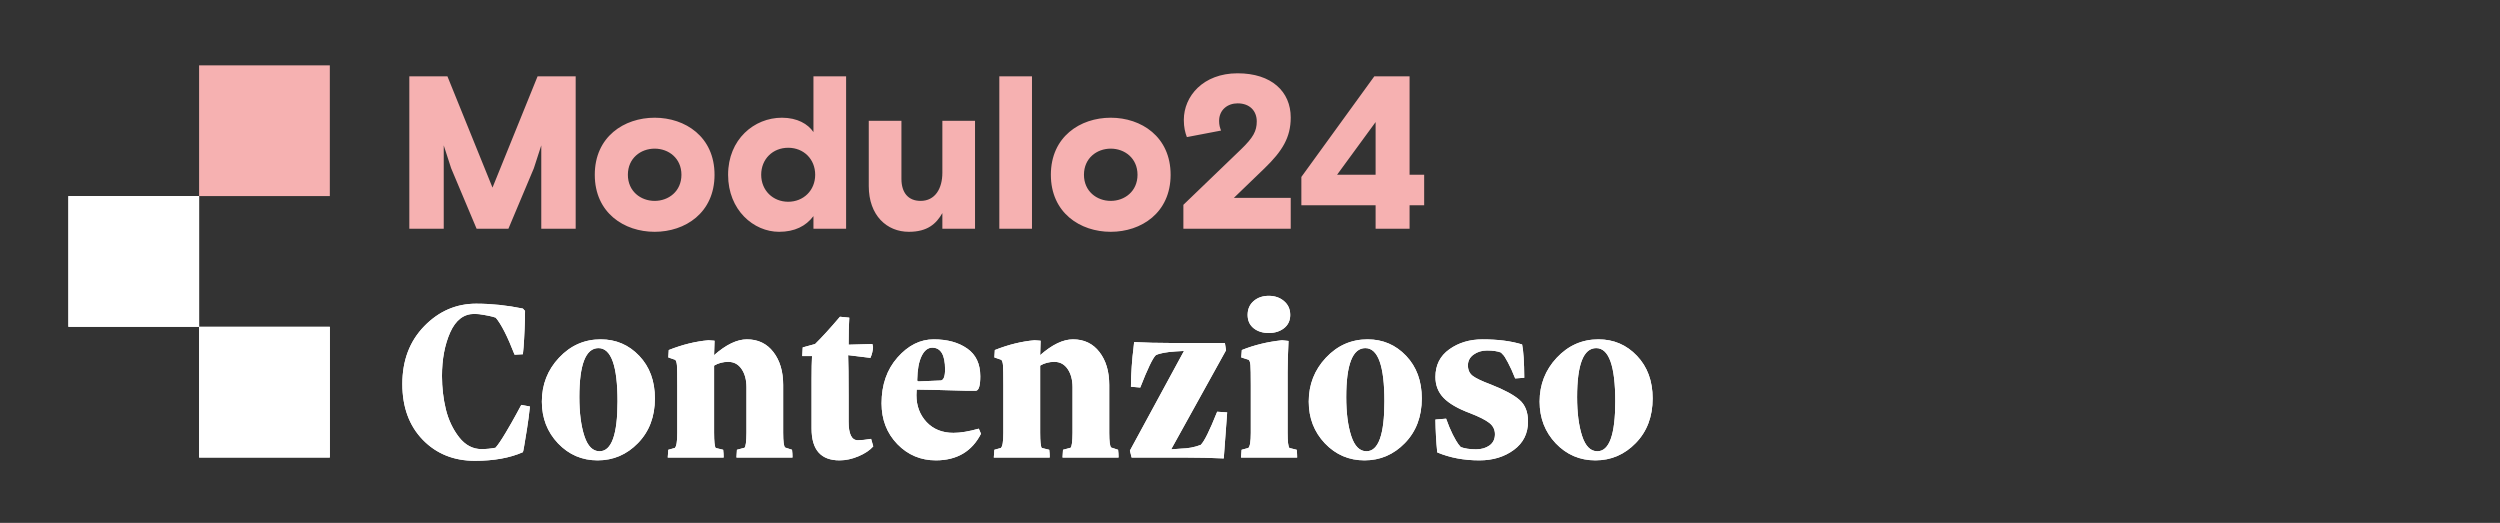
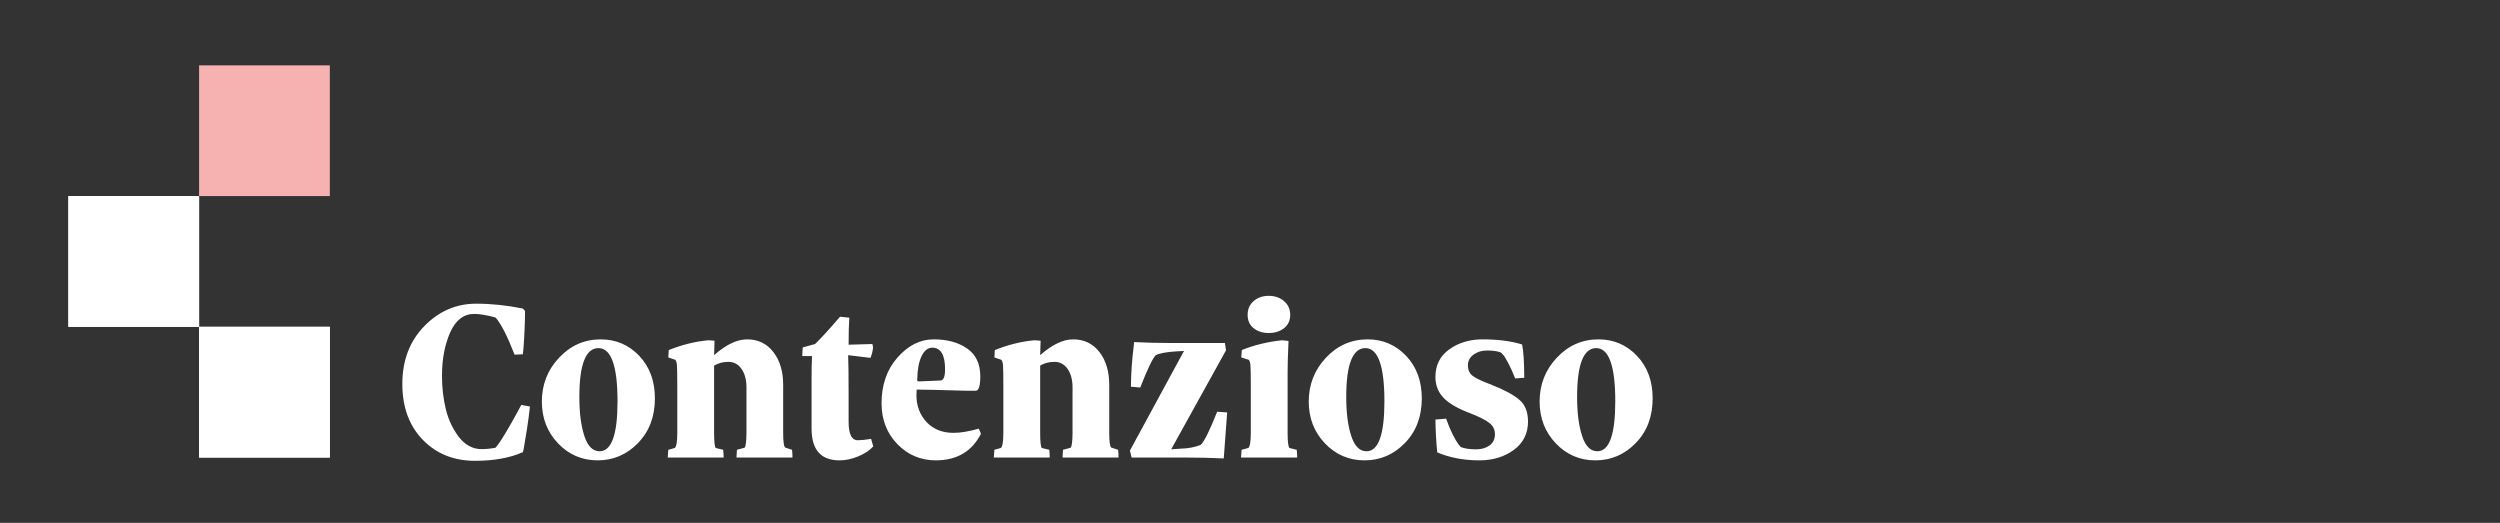
<svg xmlns="http://www.w3.org/2000/svg" width="306" height="64" viewBox="0 0 306 64" fill="none">
  <rect x="0" y="0" width="306" height="64" fill="#333333" stroke="none" />
  <path d="M49.246 47.003C49.246 44.119 50.141 41.76 51.93 39.924C53.719 38.089 55.838 37.171 58.285 37.171C60.149 37.171 62.054 37.37 64.001 37.769L64.265 38.061C64.265 38.673 64.246 39.419 64.209 40.3C64.172 41.181 64.13 41.913 64.084 42.497L64.001 43.359C63.352 43.396 63.013 43.415 62.986 43.415C62.114 41.171 61.344 39.66 60.677 38.881C60.64 38.863 60.501 38.821 60.26 38.756C60.019 38.691 59.685 38.622 59.259 38.548C58.832 38.464 58.429 38.422 58.049 38.422C56.76 38.422 55.777 39.178 55.101 40.689C54.433 42.2 54.099 43.98 54.099 46.029C54.099 47.438 54.257 48.797 54.572 50.104C54.897 51.411 55.439 52.551 56.199 53.525C56.959 54.489 57.873 54.971 58.939 54.971C59.504 54.971 60.074 54.915 60.649 54.804C60.955 54.461 61.368 53.854 61.887 52.982C62.406 52.111 62.856 51.323 63.236 50.618L63.806 49.561L64.863 49.756C64.77 50.665 64.65 51.582 64.501 52.51C64.362 53.427 64.246 54.132 64.154 54.623C64.07 55.105 64.019 55.346 64.001 55.346C62.406 56.051 60.45 56.403 58.132 56.403C55.546 56.403 53.418 55.546 51.749 53.831C50.081 52.106 49.246 49.83 49.246 47.003ZM66.323 49.158C66.323 47.072 67.023 45.283 68.423 43.79C69.832 42.288 71.533 41.538 73.526 41.538C75.39 41.538 76.961 42.21 78.241 43.554C79.52 44.898 80.16 46.636 80.16 48.769C80.16 50.994 79.469 52.816 78.088 54.234C76.716 55.643 75.07 56.348 73.151 56.348C71.241 56.348 69.623 55.652 68.298 54.262C66.981 52.871 66.323 51.17 66.323 49.158ZM70.912 48.602C70.912 50.521 71.116 52.106 71.524 53.358C71.932 54.609 72.553 55.235 73.387 55.235C74.852 55.235 75.585 53.2 75.585 49.13C75.585 44.782 74.806 42.608 73.248 42.608C71.691 42.618 70.912 44.615 70.912 48.602ZM81.731 56L81.801 55.054L82.593 54.832C82.797 54.665 82.899 54.048 82.899 52.982V47.253C82.899 45.909 82.885 45.065 82.858 44.722C82.83 44.379 82.76 44.152 82.649 44.041L81.801 43.749L81.856 42.845C83.543 42.177 85.166 41.779 86.723 41.649L87.46 41.704L87.405 43.471C88.87 42.182 90.209 41.538 91.424 41.538C92.787 41.538 93.867 42.057 94.664 43.095C95.461 44.124 95.86 45.464 95.86 47.114V52.982C95.86 54.03 95.939 54.628 96.096 54.776L96.945 55.054C96.982 55.36 97 55.675 97 56H90.144L90.2 55.054L91.132 54.804C91.28 54.656 91.359 54.048 91.368 52.982V47.406C91.368 46.497 91.169 45.751 90.77 45.167C90.371 44.583 89.829 44.291 89.143 44.291C88.494 44.291 87.915 44.444 87.405 44.75V52.982C87.405 54.03 87.47 54.647 87.6 54.832L88.517 55.054C88.554 55.36 88.573 55.675 88.573 56H81.731ZM98.196 43.582L98.252 42.525L99.767 42.108C100.602 41.292 101.617 40.179 102.813 38.77L103.953 38.881C103.898 39.716 103.87 40.819 103.87 42.191L106.776 42.108L106.86 42.469C106.841 42.905 106.735 43.35 106.54 43.804L103.814 43.471C103.851 44.379 103.87 46.048 103.87 48.477V51.62C103.87 53.131 104.245 53.886 104.996 53.886C104.996 53.886 105.001 53.886 105.01 53.886C105.409 53.886 105.947 53.831 106.623 53.719L106.887 54.637C106.47 55.11 105.868 55.513 105.08 55.847C104.292 56.181 103.518 56.348 102.757 56.348C100.477 56.348 99.336 55.054 99.336 52.468V46.349C99.336 45.19 99.355 44.268 99.392 43.582H98.196ZM107.903 49.367C107.903 47.105 108.552 45.237 109.85 43.763C111.157 42.279 112.635 41.538 114.286 41.538C115.954 41.538 117.322 41.913 118.388 42.664C119.454 43.406 119.987 44.537 119.987 46.057C119.987 47.179 119.816 47.767 119.473 47.823H118.152C114.962 47.73 112.978 47.684 112.2 47.684C112.181 47.934 112.172 48.161 112.172 48.365C112.172 49.673 112.584 50.771 113.41 51.661C114.244 52.542 115.342 52.982 116.705 52.982C117.558 52.982 118.592 52.811 119.806 52.468L120.071 53.094C118.967 55.254 117.132 56.338 114.564 56.348C112.7 56.348 111.124 55.685 109.836 54.359C108.547 53.024 107.903 51.36 107.903 49.367ZM112.269 46.488C112.251 46.618 112.316 46.683 112.464 46.683L115.162 46.572C115.505 46.516 115.676 46.062 115.676 45.209C115.676 43.447 115.157 42.562 114.119 42.553C113.572 42.553 113.131 42.9 112.798 43.596C112.464 44.291 112.288 45.255 112.269 46.488ZM121.642 56L121.712 55.054L122.504 54.832C122.708 54.665 122.81 54.048 122.81 52.982V47.253C122.81 45.909 122.796 45.065 122.768 44.722C122.741 44.379 122.671 44.152 122.56 44.041L121.712 43.749L121.767 42.845C123.454 42.177 125.077 41.779 126.634 41.649L127.371 41.704L127.316 43.471C128.781 42.182 130.12 41.538 131.335 41.538C132.697 41.538 133.778 42.057 134.575 43.095C135.372 44.124 135.771 45.464 135.771 47.114V52.982C135.771 54.03 135.85 54.628 136.007 54.776L136.855 55.054C136.893 55.36 136.911 55.675 136.911 56H130.055L130.111 55.054L131.043 54.804C131.191 54.656 131.27 54.048 131.279 52.982V47.406C131.279 46.497 131.08 45.751 130.681 45.167C130.282 44.583 129.74 44.291 129.054 44.291C128.405 44.291 127.826 44.444 127.316 44.75V52.982C127.316 54.03 127.381 54.647 127.51 54.832L128.428 55.054C128.465 55.36 128.484 55.675 128.484 56H121.642ZM138.302 55.152L144.921 42.956L143.92 43.012C142.761 43.086 141.945 43.239 141.472 43.471C141.092 43.832 140.457 45.153 139.567 47.434L138.427 47.336C138.427 46.576 138.459 45.742 138.524 44.833C138.589 43.925 138.659 43.206 138.733 42.678L138.816 41.871C140.225 41.945 141.746 41.983 143.377 41.983H149.927L150.066 42.873L143.35 54.999L144.518 54.915C145.408 54.897 146.224 54.744 146.965 54.456C147.382 54.076 148.055 52.723 148.982 50.396L150.205 50.479L149.788 56.111C148.249 56.037 146.604 56 144.852 56H138.51L138.302 55.152ZM151.902 56L151.972 55.054L152.792 54.832C152.996 54.665 153.098 54.048 153.098 52.982V47.197C153.098 45.872 153.084 45.042 153.056 44.708C153.028 44.374 152.959 44.152 152.848 44.041L151.93 43.749L151.999 42.845C153.52 42.233 155.161 41.834 156.922 41.649L157.715 41.732C157.641 43.327 157.604 44.597 157.604 45.542V52.982C157.604 54.048 157.678 54.665 157.826 54.832L158.716 55.054C158.753 55.36 158.772 55.675 158.772 56H151.902ZM152.709 38.548C152.709 37.843 152.954 37.278 153.446 36.851C153.937 36.425 154.553 36.211 155.295 36.211C156.037 36.211 156.658 36.425 157.159 36.851C157.668 37.278 157.923 37.843 157.923 38.548C157.923 39.234 157.668 39.776 157.159 40.175C156.658 40.564 156.037 40.759 155.295 40.759C154.553 40.759 153.937 40.564 153.446 40.175C152.954 39.776 152.709 39.234 152.709 38.548ZM160.19 49.158C160.19 47.072 160.89 45.283 162.29 43.79C163.699 42.288 165.4 41.538 167.394 41.538C169.257 41.538 170.828 42.21 172.108 43.554C173.387 44.898 174.027 46.636 174.027 48.769C174.027 50.994 173.336 52.816 171.955 54.234C170.583 55.643 168.937 56.348 167.018 56.348C165.108 56.348 163.491 55.652 162.165 54.262C160.848 52.871 160.19 51.17 160.19 49.158ZM164.779 48.602C164.779 50.521 164.983 52.106 165.391 53.358C165.799 54.609 166.42 55.235 167.255 55.235C168.719 55.235 169.452 53.2 169.452 49.13C169.452 44.782 168.673 42.608 167.115 42.608C165.558 42.618 164.779 44.615 164.779 48.602ZM175.696 51.355L177.003 51.244C177.253 51.949 177.522 52.593 177.809 53.177C178.106 53.752 178.338 54.151 178.505 54.373L178.797 54.721C179.288 54.906 179.914 54.999 180.674 54.999C181.323 54.999 181.87 54.841 182.315 54.526C182.76 54.202 182.982 53.743 182.982 53.149C182.982 52.584 182.751 52.12 182.287 51.759C181.824 51.397 181.031 50.998 179.909 50.563C178.444 50.016 177.374 49.395 176.697 48.699C176.029 48.004 175.696 47.151 175.696 46.141C175.696 44.694 176.261 43.568 177.392 42.761C178.532 41.945 179.891 41.538 181.467 41.538C183.349 41.538 184.962 41.746 186.306 42.163C186.473 42.961 186.561 44.319 186.57 46.238L185.458 46.321C185.152 45.542 184.855 44.889 184.568 44.361C184.29 43.823 184.072 43.489 183.914 43.359L183.72 43.151C183.302 42.984 182.732 42.9 182.009 42.9C181.379 42.9 180.832 43.067 180.368 43.401C179.905 43.735 179.673 44.175 179.673 44.722C179.673 45.288 179.872 45.719 180.271 46.015C180.669 46.312 181.402 46.66 182.468 47.058C184.118 47.707 185.291 48.338 185.986 48.95C186.682 49.552 187.029 50.433 187.029 51.592C187.029 53.056 186.45 54.215 185.291 55.068C184.132 55.921 182.728 56.348 181.077 56.348C179.177 56.348 177.457 56.023 175.918 55.374C175.788 54.067 175.714 52.727 175.696 51.355ZM188.448 49.158C188.448 47.072 189.148 45.283 190.547 43.79C191.957 42.288 193.658 41.538 195.651 41.538C197.515 41.538 199.086 42.21 200.365 43.554C201.645 44.898 202.284 46.636 202.284 48.769C202.284 50.994 201.594 52.816 200.212 54.234C198.84 55.643 197.195 56.348 195.276 56.348C193.366 56.348 191.748 55.652 190.422 54.262C189.106 52.871 188.448 51.17 188.448 49.158ZM193.037 48.602C193.037 50.521 193.241 52.106 193.649 53.358C194.056 54.609 194.678 55.235 195.512 55.235C196.977 55.235 197.709 53.2 197.709 49.13C197.709 44.782 196.93 42.608 195.373 42.608C193.815 42.618 193.037 44.615 193.037 48.602Z" fill="white" />
-   <path d="M49.246 47.003C49.246 44.119 50.141 41.76 51.93 39.924C53.719 38.089 55.838 37.171 58.285 37.171C60.149 37.171 62.054 37.37 64.001 37.769L64.265 38.061C64.265 38.673 64.246 39.419 64.209 40.3C64.172 41.181 64.13 41.913 64.084 42.497L64.001 43.359C63.352 43.396 63.013 43.415 62.986 43.415C62.114 41.171 61.344 39.66 60.677 38.881C60.64 38.863 60.501 38.821 60.26 38.756C60.019 38.691 59.685 38.622 59.259 38.548C58.832 38.464 58.429 38.422 58.049 38.422C56.76 38.422 55.777 39.178 55.101 40.689C54.433 42.2 54.099 43.98 54.099 46.029C54.099 47.438 54.257 48.797 54.572 50.104C54.897 51.411 55.439 52.551 56.199 53.525C56.959 54.489 57.873 54.971 58.939 54.971C59.504 54.971 60.074 54.915 60.649 54.804C60.955 54.461 61.368 53.854 61.887 52.982C62.406 52.111 62.856 51.323 63.236 50.618L63.806 49.561L64.863 49.756C64.77 50.665 64.65 51.582 64.501 52.51C64.362 53.427 64.246 54.132 64.154 54.623C64.07 55.105 64.019 55.346 64.001 55.346C62.406 56.051 60.45 56.403 58.132 56.403C55.546 56.403 53.418 55.546 51.749 53.831C50.081 52.106 49.246 49.83 49.246 47.003ZM66.323 49.158C66.323 47.072 67.023 45.283 68.423 43.79C69.832 42.288 71.533 41.538 73.526 41.538C75.39 41.538 76.961 42.21 78.241 43.554C79.52 44.898 80.16 46.636 80.16 48.769C80.16 50.994 79.469 52.816 78.088 54.234C76.716 55.643 75.07 56.348 73.151 56.348C71.241 56.348 69.623 55.652 68.298 54.262C66.981 52.871 66.323 51.17 66.323 49.158ZM70.912 48.602C70.912 50.521 71.116 52.106 71.524 53.358C71.932 54.609 72.553 55.235 73.387 55.235C74.852 55.235 75.585 53.2 75.585 49.13C75.585 44.782 74.806 42.608 73.248 42.608C71.691 42.618 70.912 44.615 70.912 48.602ZM81.731 56L81.801 55.054L82.593 54.832C82.797 54.665 82.899 54.048 82.899 52.982V47.253C82.899 45.909 82.885 45.065 82.858 44.722C82.83 44.379 82.76 44.152 82.649 44.041L81.801 43.749L81.856 42.845C83.543 42.177 85.166 41.779 86.723 41.649L87.46 41.704L87.405 43.471C88.87 42.182 90.209 41.538 91.424 41.538C92.787 41.538 93.867 42.057 94.664 43.095C95.461 44.124 95.86 45.464 95.86 47.114V52.982C95.86 54.03 95.939 54.628 96.096 54.776L96.945 55.054C96.982 55.36 97 55.675 97 56H90.144L90.2 55.054L91.132 54.804C91.28 54.656 91.359 54.048 91.368 52.982V47.406C91.368 46.497 91.169 45.751 90.77 45.167C90.371 44.583 89.829 44.291 89.143 44.291C88.494 44.291 87.915 44.444 87.405 44.75V52.982C87.405 54.03 87.47 54.647 87.6 54.832L88.517 55.054C88.554 55.36 88.573 55.675 88.573 56H81.731ZM98.196 43.582L98.252 42.525L99.767 42.108C100.602 41.292 101.617 40.179 102.813 38.77L103.953 38.881C103.898 39.716 103.87 40.819 103.87 42.191L106.776 42.108L106.86 42.469C106.841 42.905 106.735 43.35 106.54 43.804L103.814 43.471C103.851 44.379 103.87 46.048 103.87 48.477V51.62C103.87 53.131 104.245 53.886 104.996 53.886C104.996 53.886 105.001 53.886 105.01 53.886C105.409 53.886 105.947 53.831 106.623 53.719L106.887 54.637C106.47 55.11 105.868 55.513 105.08 55.847C104.292 56.181 103.518 56.348 102.757 56.348C100.477 56.348 99.336 55.054 99.336 52.468V46.349C99.336 45.19 99.355 44.268 99.392 43.582H98.196ZM107.903 49.367C107.903 47.105 108.552 45.237 109.85 43.763C111.157 42.279 112.635 41.538 114.286 41.538C115.954 41.538 117.322 41.913 118.388 42.664C119.454 43.406 119.987 44.537 119.987 46.057C119.987 47.179 119.816 47.767 119.473 47.823H118.152C114.962 47.73 112.978 47.684 112.2 47.684C112.181 47.934 112.172 48.161 112.172 48.365C112.172 49.673 112.584 50.771 113.41 51.661C114.244 52.542 115.342 52.982 116.705 52.982C117.558 52.982 118.592 52.811 119.806 52.468L120.071 53.094C118.967 55.254 117.132 56.338 114.564 56.348C112.7 56.348 111.124 55.685 109.836 54.359C108.547 53.024 107.903 51.36 107.903 49.367ZM112.269 46.488C112.251 46.618 112.316 46.683 112.464 46.683L115.162 46.572C115.505 46.516 115.676 46.062 115.676 45.209C115.676 43.447 115.157 42.562 114.119 42.553C113.572 42.553 113.131 42.9 112.798 43.596C112.464 44.291 112.288 45.255 112.269 46.488ZM121.642 56L121.712 55.054L122.504 54.832C122.708 54.665 122.81 54.048 122.81 52.982V47.253C122.81 45.909 122.796 45.065 122.768 44.722C122.741 44.379 122.671 44.152 122.56 44.041L121.712 43.749L121.767 42.845C123.454 42.177 125.077 41.779 126.634 41.649L127.371 41.704L127.316 43.471C128.781 42.182 130.12 41.538 131.335 41.538C132.697 41.538 133.778 42.057 134.575 43.095C135.372 44.124 135.771 45.464 135.771 47.114V52.982C135.771 54.03 135.85 54.628 136.007 54.776L136.855 55.054C136.893 55.36 136.911 55.675 136.911 56H130.055L130.111 55.054L131.043 54.804C131.191 54.656 131.27 54.048 131.279 52.982V47.406C131.279 46.497 131.08 45.751 130.681 45.167C130.282 44.583 129.74 44.291 129.054 44.291C128.405 44.291 127.826 44.444 127.316 44.75V52.982C127.316 54.03 127.381 54.647 127.51 54.832L128.428 55.054C128.465 55.36 128.484 55.675 128.484 56H121.642ZM138.302 55.152L144.921 42.956L143.92 43.012C142.761 43.086 141.945 43.239 141.472 43.471C141.092 43.832 140.457 45.153 139.567 47.434L138.427 47.336C138.427 46.576 138.459 45.742 138.524 44.833C138.589 43.925 138.659 43.206 138.733 42.678L138.816 41.871C140.225 41.945 141.746 41.983 143.377 41.983H149.927L150.066 42.873L143.35 54.999L144.518 54.915C145.408 54.897 146.224 54.744 146.965 54.456C147.382 54.076 148.055 52.723 148.982 50.396L150.205 50.479L149.788 56.111C148.249 56.037 146.604 56 144.852 56H138.51L138.302 55.152ZM151.902 56L151.972 55.054L152.792 54.832C152.996 54.665 153.098 54.048 153.098 52.982V47.197C153.098 45.872 153.084 45.042 153.056 44.708C153.028 44.374 152.959 44.152 152.848 44.041L151.93 43.749L151.999 42.845C153.52 42.233 155.161 41.834 156.922 41.649L157.715 41.732C157.641 43.327 157.604 44.597 157.604 45.542V52.982C157.604 54.048 157.678 54.665 157.826 54.832L158.716 55.054C158.753 55.36 158.772 55.675 158.772 56H151.902ZM152.709 38.548C152.709 37.843 152.954 37.278 153.446 36.851C153.937 36.425 154.553 36.211 155.295 36.211C156.037 36.211 156.658 36.425 157.159 36.851C157.668 37.278 157.923 37.843 157.923 38.548C157.923 39.234 157.668 39.776 157.159 40.175C156.658 40.564 156.037 40.759 155.295 40.759C154.553 40.759 153.937 40.564 153.446 40.175C152.954 39.776 152.709 39.234 152.709 38.548ZM160.19 49.158C160.19 47.072 160.89 45.283 162.29 43.79C163.699 42.288 165.4 41.538 167.394 41.538C169.257 41.538 170.828 42.21 172.108 43.554C173.387 44.898 174.027 46.636 174.027 48.769C174.027 50.994 173.336 52.816 171.955 54.234C170.583 55.643 168.937 56.348 167.018 56.348C165.108 56.348 163.491 55.652 162.165 54.262C160.848 52.871 160.19 51.17 160.19 49.158ZM164.779 48.602C164.779 50.521 164.983 52.106 165.391 53.358C165.799 54.609 166.42 55.235 167.255 55.235C168.719 55.235 169.452 53.2 169.452 49.13C169.452 44.782 168.673 42.608 167.115 42.608C165.558 42.618 164.779 44.615 164.779 48.602ZM175.696 51.355L177.003 51.244C177.253 51.949 177.522 52.593 177.809 53.177C178.106 53.752 178.338 54.151 178.505 54.373L178.797 54.721C179.288 54.906 179.914 54.999 180.674 54.999C181.323 54.999 181.87 54.841 182.315 54.526C182.76 54.202 182.982 53.743 182.982 53.149C182.982 52.584 182.751 52.12 182.287 51.759C181.824 51.397 181.031 50.998 179.909 50.563C178.444 50.016 177.374 49.395 176.697 48.699C176.029 48.004 175.696 47.151 175.696 46.141C175.696 44.694 176.261 43.568 177.392 42.761C178.532 41.945 179.891 41.538 181.467 41.538C183.349 41.538 184.962 41.746 186.306 42.163C186.473 42.961 186.561 44.319 186.57 46.238L185.458 46.321C185.152 45.542 184.855 44.889 184.568 44.361C184.29 43.823 184.072 43.489 183.914 43.359L183.72 43.151C183.302 42.984 182.732 42.9 182.009 42.9C181.379 42.9 180.832 43.067 180.368 43.401C179.905 43.735 179.673 44.175 179.673 44.722C179.673 45.288 179.872 45.719 180.271 46.015C180.669 46.312 181.402 46.66 182.468 47.058C184.118 47.707 185.291 48.338 185.986 48.95C186.682 49.552 187.029 50.433 187.029 51.592C187.029 53.056 186.45 54.215 185.291 55.068C184.132 55.921 182.728 56.348 181.077 56.348C179.177 56.348 177.457 56.023 175.918 55.374C175.788 54.067 175.714 52.727 175.696 51.355ZM188.448 49.158C188.448 47.072 189.148 45.283 190.547 43.79C191.957 42.288 193.658 41.538 195.651 41.538C197.515 41.538 199.086 42.21 200.365 43.554C201.645 44.898 202.284 46.636 202.284 48.769C202.284 50.994 201.594 52.816 200.212 54.234C198.84 55.643 197.195 56.348 195.276 56.348C193.366 56.348 191.748 55.652 190.422 54.262C189.106 52.871 188.448 51.17 188.448 49.158ZM193.037 48.602C193.037 50.521 193.241 52.106 193.649 53.358C194.056 54.609 194.678 55.235 195.512 55.235C196.977 55.235 197.709 53.2 197.709 49.13C197.709 44.782 196.93 42.608 195.373 42.608C193.815 42.618 193.037 44.615 193.037 48.602Z" fill="white" />
-   <path d="M50.102 28H54.313V17.793C54.473 18.273 55.219 20.591 55.219 20.591L58.337 28H62.228L65.346 20.591C65.346 20.591 66.092 18.273 66.252 17.793V28H70.463V9.345H65.799L60.282 22.963L54.766 9.345H50.102V28ZM87.459 21.391C87.459 16.727 83.861 14.409 80.13 14.409C76.399 14.409 72.801 16.727 72.801 21.391C72.801 26.055 76.399 28.373 80.13 28.373C83.861 28.373 87.459 26.055 87.459 21.391ZM80.13 24.589C78.424 24.589 76.852 23.416 76.852 21.391C76.852 19.365 78.424 18.193 80.13 18.193C81.835 18.193 83.408 19.365 83.408 21.391C83.408 23.416 81.835 24.589 80.13 24.589ZM103.563 9.345H99.566V16.167C98.9 15.181 97.594 14.409 95.702 14.409C92.317 14.409 89.119 17.047 89.119 21.391C89.119 25.735 92.264 28.373 95.355 28.373C97.274 28.373 98.633 27.68 99.566 26.454V28H103.563V9.345ZM96.475 24.695C94.609 24.695 93.17 23.31 93.17 21.391C93.17 19.472 94.582 18.086 96.475 18.086C98.367 18.086 99.779 19.472 99.779 21.391C99.779 23.31 98.34 24.695 96.475 24.695ZM106.337 22.777C106.337 26.374 108.549 28.373 111.241 28.373C113.533 28.373 114.599 27.387 115.345 26.081V28H119.343V14.782H115.345V21.151C115.345 23.07 114.466 24.589 112.68 24.589C111.161 24.589 110.335 23.576 110.335 21.897V14.782H106.337V22.777ZM122.317 28H126.315V9.345H122.317V28ZM143.283 21.391C143.283 16.727 139.685 14.409 135.954 14.409C132.223 14.409 128.626 16.727 128.626 21.391C128.626 26.055 132.223 28.373 135.954 28.373C139.685 28.373 143.283 26.055 143.283 21.391ZM135.954 24.589C134.249 24.589 132.676 23.416 132.676 21.391C132.676 19.365 134.249 18.193 135.954 18.193C137.66 18.193 139.232 19.365 139.232 21.391C139.232 23.416 137.66 24.589 135.954 24.589ZM144.846 25.069V28H157.985V24.216H151.029L154.76 20.618C156.972 18.486 157.985 16.807 157.985 14.382C157.985 11.21 155.64 8.972 151.482 8.972C147.271 8.972 144.9 11.77 144.9 14.675C144.9 15.581 145.06 16.221 145.273 16.78L149.457 15.981C149.324 15.634 149.217 15.315 149.217 14.808C149.217 13.422 150.283 12.65 151.482 12.65C152.975 12.65 153.827 13.582 153.827 14.861C153.827 16.034 153.401 16.834 151.909 18.273L144.846 25.069ZM159.287 25.122H168.374V28H172.532V25.122H174.317V21.391H172.532V9.345H168.214L159.287 21.657V25.122ZM168.374 14.941V21.391H163.657L168.374 14.941Z" fill="#F6B1B1" />
  <path fill-rule="evenodd" clip-rule="evenodd" d="M24.37 24H8.37V40H24.37V56H40.37V40H24.37V24Z" fill="white" />
  <path fill-rule="evenodd" clip-rule="evenodd" d="M24.37 24H8.37V40H24.37V56H40.37V40H24.37V24Z" fill="white" />
  <rect x="24.37" y="8" width="16" height="16" fill="#F6B1B1" />
</svg>